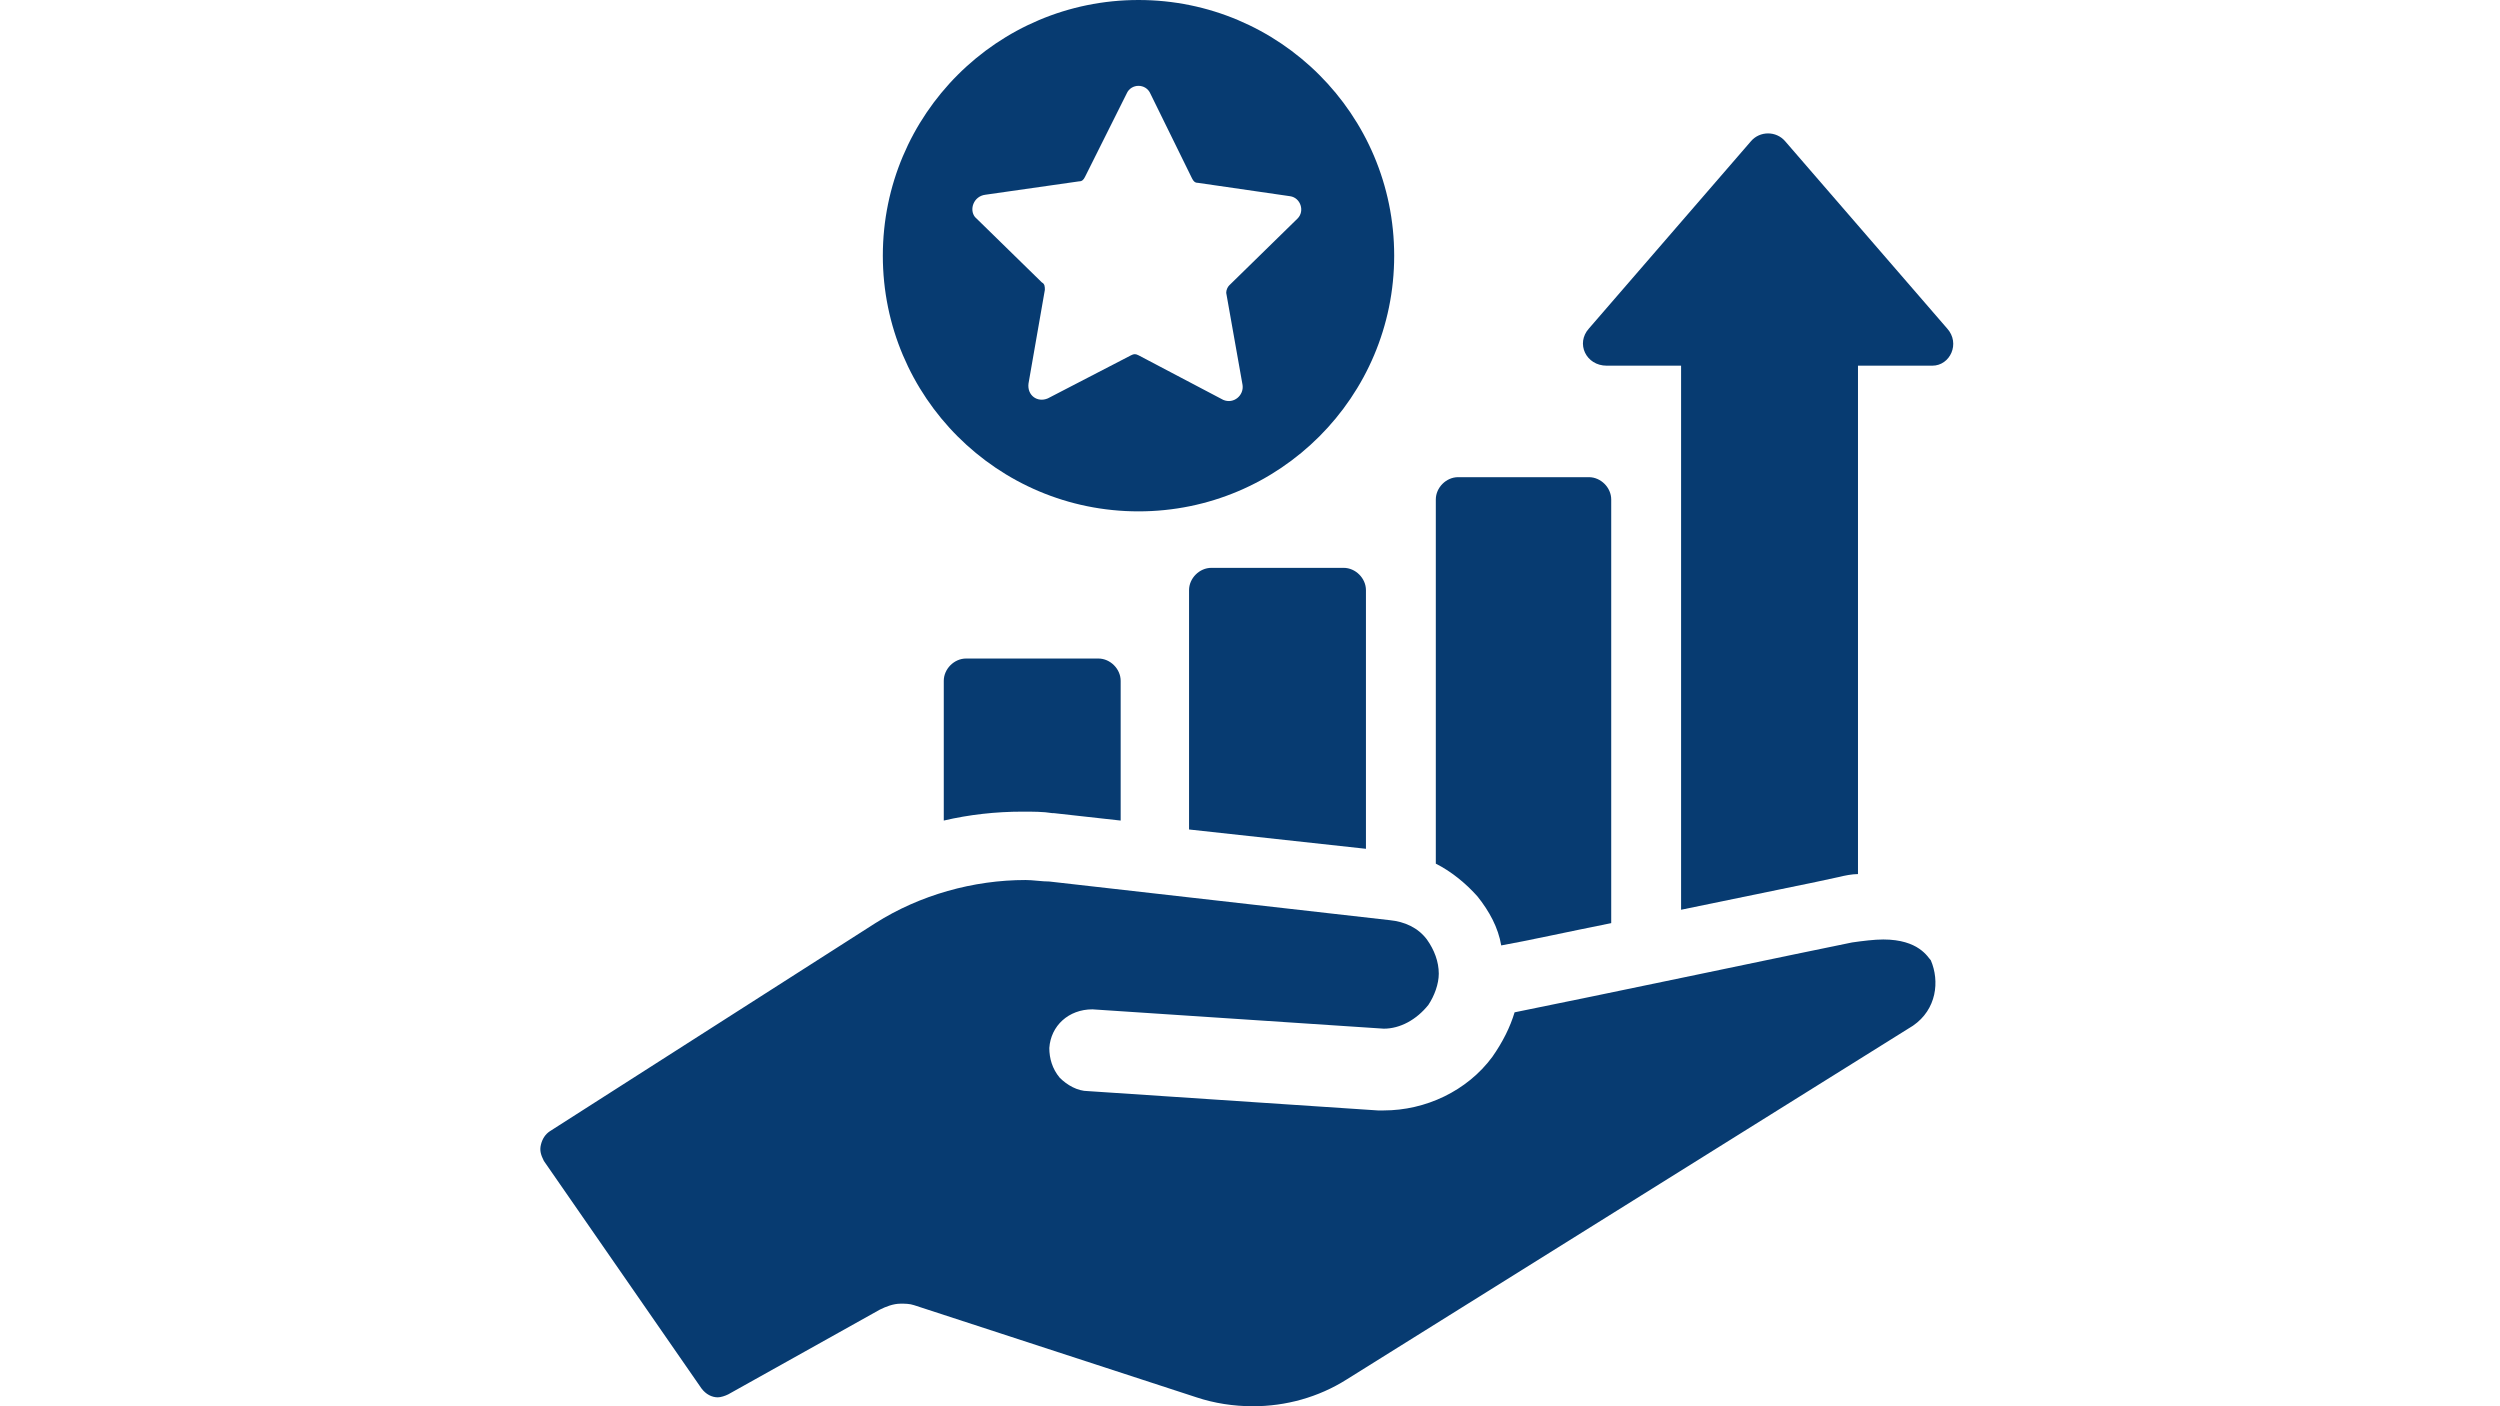
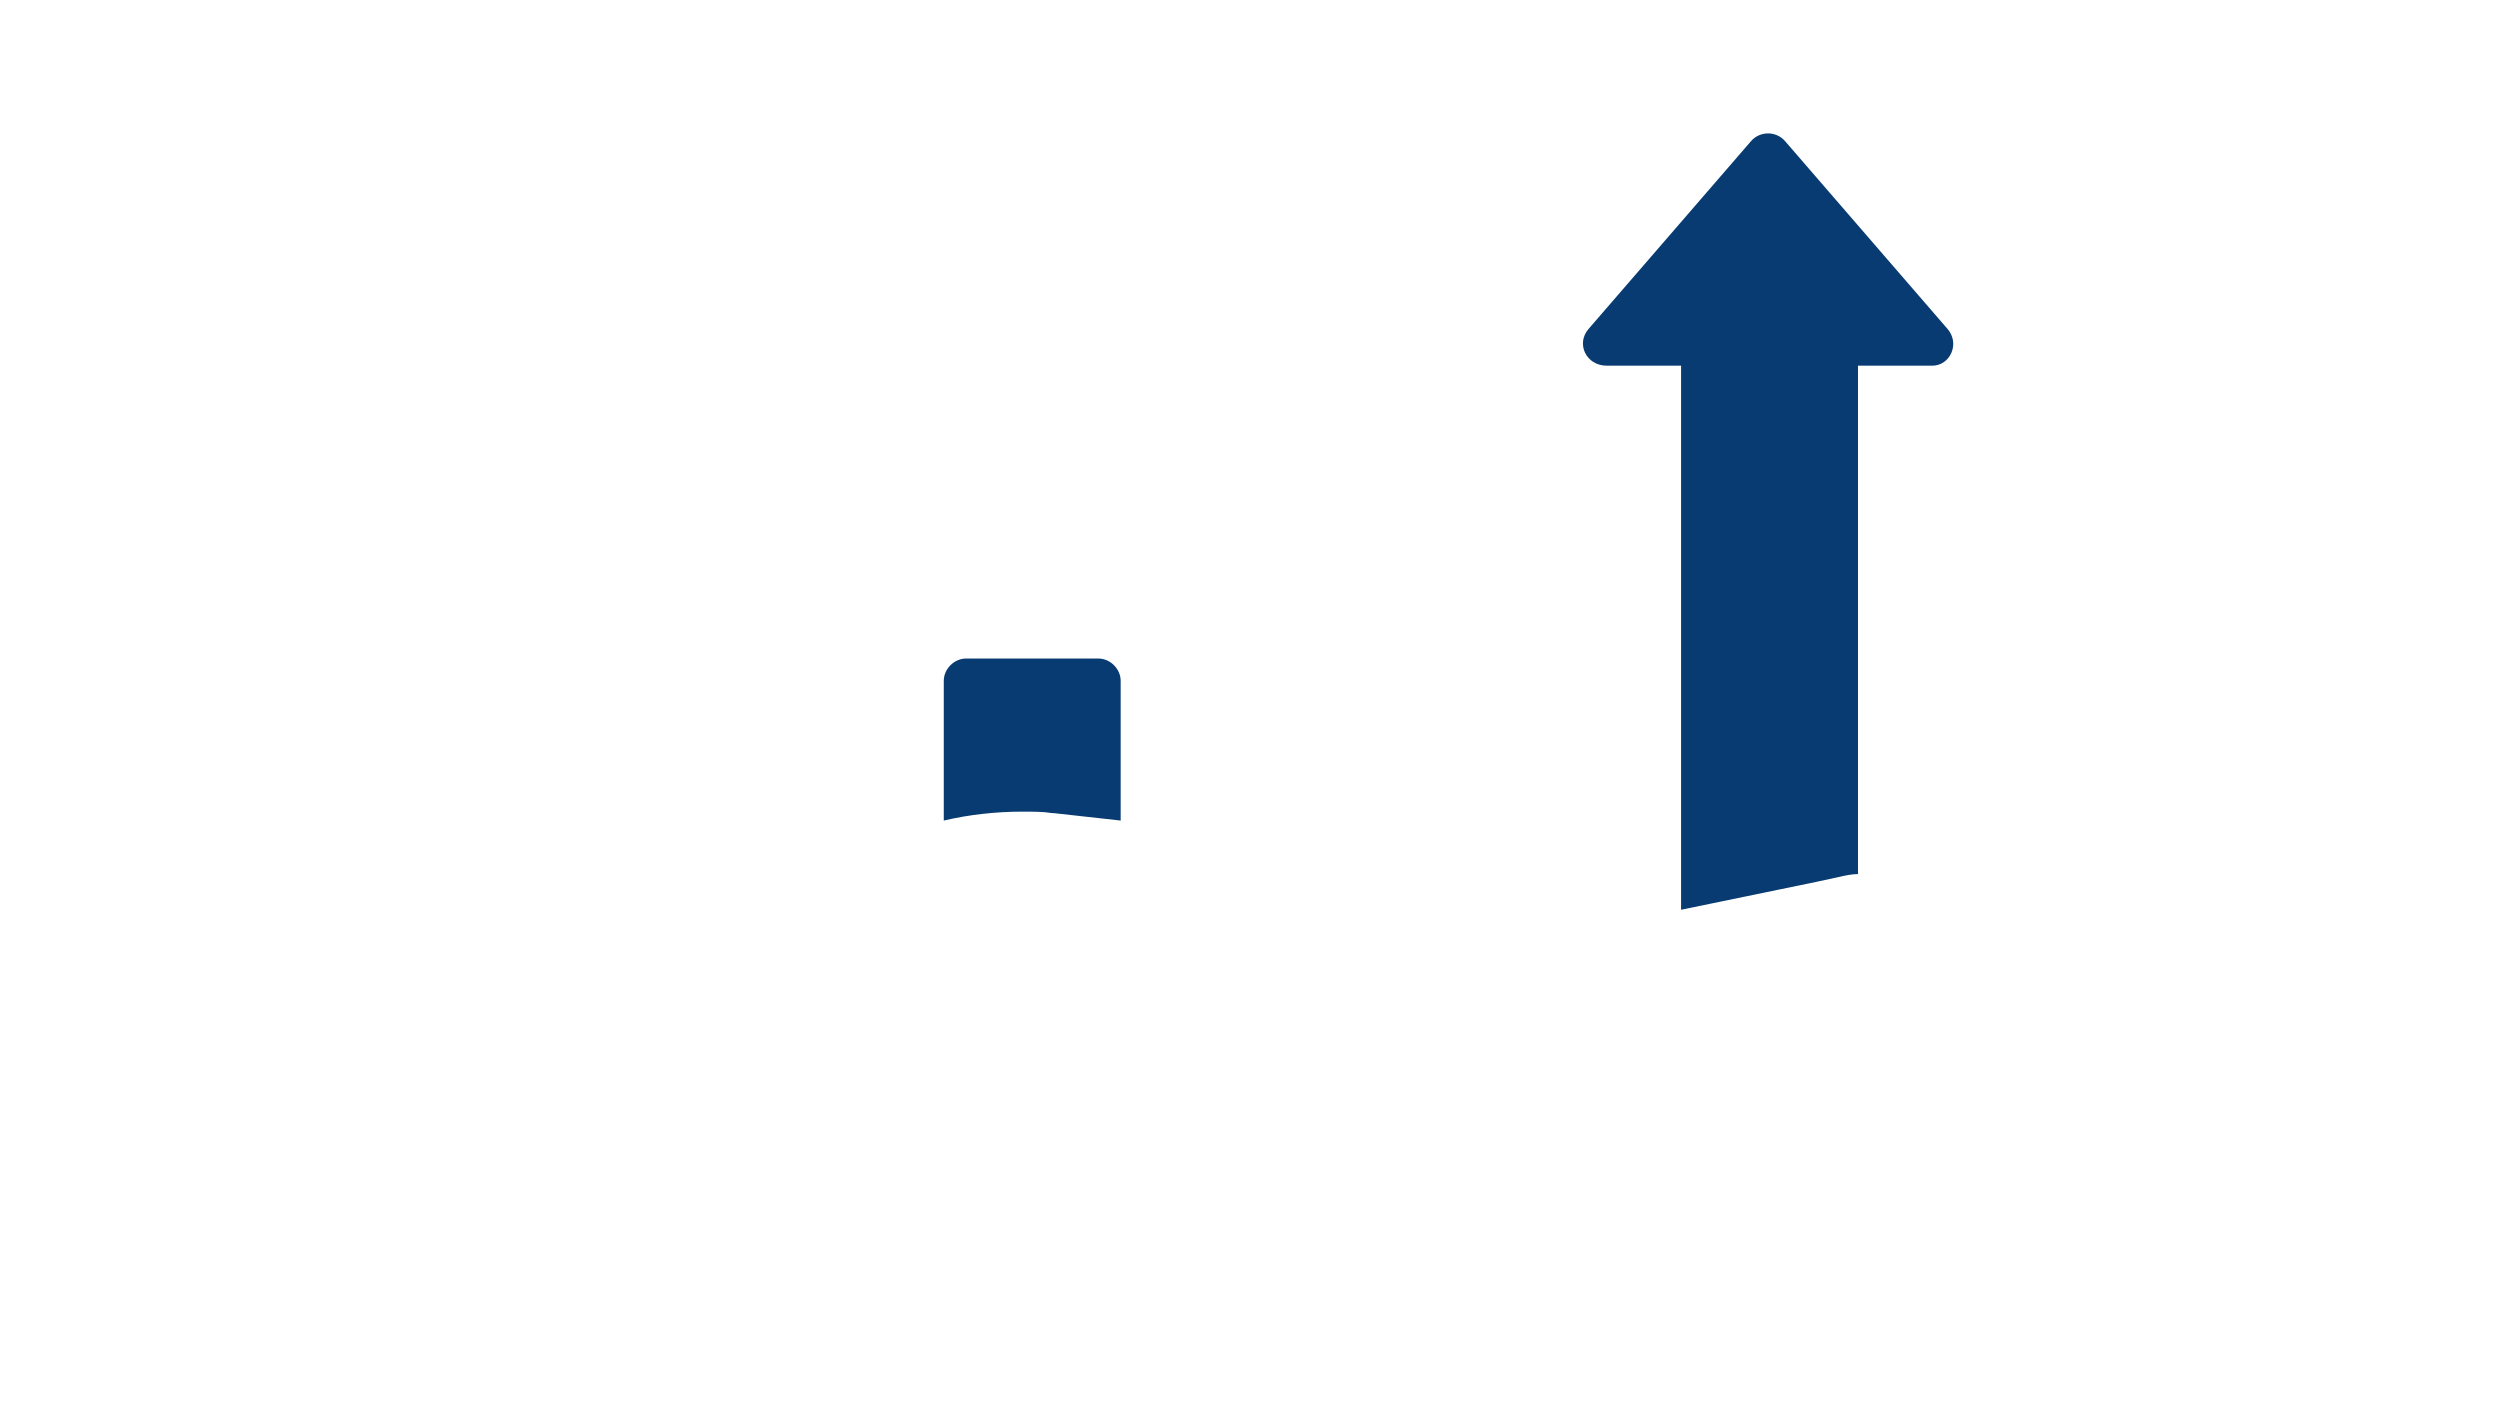
<svg xmlns="http://www.w3.org/2000/svg" width="1920" zoomAndPan="magnify" viewBox="0 0 1440 810" height="1080" preserveAspectRatio="xMidYMid meet" version="1.0">
-   <path fill="#073b71" d="M 655.781 294.547 C 737.121 294.547 803.051 228.613 803.051 147.273 C 803.051 65.93 737.121 0 655.781 0 C 574.438 0 508.508 65.93 508.508 147.273 C 508.508 228.613 574.438 294.547 655.781 294.547 Z M 567.586 112.168 L 621.531 104.461 C 623.242 104.461 624.098 103.605 624.957 101.891 L 648.93 53.941 C 651.5 47.949 660.062 47.949 662.629 53.941 L 686.605 102.75 C 687.461 104.461 688.316 105.316 690.027 105.316 L 743.117 113.023 C 749.109 113.879 751.68 121.586 747.398 125.867 L 708.012 164.398 C 707.152 165.254 706.297 166.965 706.297 168.68 L 715.715 221.766 C 716.574 227.758 710.578 232.895 704.586 230.328 L 655.781 204.641 C 654.066 203.785 653.211 203.785 651.5 204.641 L 603.551 229.473 C 597.555 232.039 591.562 227.758 592.418 220.91 L 601.836 166.965 C 601.836 165.254 601.836 163.543 600.125 162.684 L 561.594 125.012 C 558.168 120.73 560.738 113.023 567.586 112.168 Z M 567.586 112.168 " fill-opacity="1" fill-rule="nonzero" />
  <path fill="#073b71" d="M 556.457 379.312 C 549.605 379.312 543.613 385.305 543.613 392.156 L 543.613 472.645 C 558.168 469.219 573.582 467.504 588.992 467.504 C 594.988 467.504 600.98 467.504 606.117 468.363 L 606.973 468.363 L 645.504 472.645 L 645.504 392.156 C 645.504 385.305 639.512 379.312 632.66 379.312 Z M 556.457 379.312 " fill-opacity="1" fill-rule="nonzero" />
-   <path fill="#073b71" d="M 697.734 327.082 C 690.887 327.082 684.891 333.074 684.891 339.926 L 684.891 477.781 L 786.785 488.91 L 786.785 339.926 C 786.785 333.074 780.789 327.082 773.941 327.082 Z M 697.734 327.082 " fill-opacity="1" fill-rule="nonzero" />
-   <path fill="#073b71" d="M 851 516.312 C 857.852 524.875 862.988 534.293 864.703 544.566 C 879.258 541.996 902.375 536.859 928.062 531.723 L 928.062 287.695 C 928.062 280.844 922.07 274.852 915.219 274.852 L 839.871 274.852 C 833.02 274.852 827.027 280.844 827.027 287.695 L 827.027 497.473 C 835.59 501.754 844.152 508.605 851 516.312 Z M 851 516.312 " fill-opacity="1" fill-rule="nonzero" />
  <path fill="#073b71" d="M 1121.574 189.227 L 1028.242 81.344 C 1023.105 75.348 1013.688 75.348 1008.551 81.344 L 915.219 189.227 C 907.512 197.789 913.508 210.633 925.492 210.633 L 968.305 210.633 L 968.305 524.016 C 1009.406 515.453 1047.938 507.75 1059.066 505.18 C 1062.492 504.324 1066.773 503.469 1070.199 503.469 L 1070.199 210.633 L 1113.012 210.633 C 1123.285 210.633 1129.277 197.789 1121.574 189.227 Z M 1121.574 189.227 " fill-opacity="1" fill-rule="nonzero" />
-   <path fill="#073b71" d="M 1084.754 541.141 C 1079.617 541.141 1072.766 541.996 1066.773 542.855 C 1045.367 547.137 915.219 574.535 872.406 583.098 C 869.84 591.66 865.559 600.223 859.562 608.785 C 845.008 628.477 821.035 639.609 797.059 639.609 L 793.633 639.609 L 626.668 628.477 C 620.676 628.477 614.68 625.055 610.398 620.773 C 606.117 615.633 604.406 609.641 604.406 603.648 C 605.262 590.805 615.535 581.383 629.234 581.383 C 629.234 581.383 797.059 592.516 797.059 592.516 C 806.477 592.516 815.895 587.379 822.746 578.816 C 826.172 573.68 828.738 566.828 828.738 560.836 C 828.738 553.984 826.172 547.137 821.891 541.141 C 816.754 534.293 809.047 530.867 800.484 530.012 L 604.406 507.75 C 600.125 507.75 594.988 506.891 590.707 506.891 C 560.738 506.891 529.914 515.453 504.227 531.723 L 316.711 651.598 C 314.141 653.309 312.43 655.879 311.574 659.301 C 310.715 662.727 311.574 665.297 313.285 668.723 L 404.047 799.727 C 406.613 803.148 410.039 804.863 413.465 804.863 C 415.176 804.863 417.746 804.008 419.457 803.148 L 506.793 754.344 C 510.219 752.633 514.5 750.918 518.781 750.918 C 521.352 750.918 523.918 750.918 526.488 751.777 L 689.172 804.863 C 699.449 808.289 710.578 810 721.711 810 C 740.547 810 759.383 804.863 775.652 794.586 L 1101.879 590.805 C 1115.578 581.383 1117.293 565.117 1112.152 553.129 C 1110.441 551.418 1105.305 541.141 1084.754 541.141 Z M 1084.754 541.141 " fill-opacity="1" fill-rule="nonzero" />
</svg>